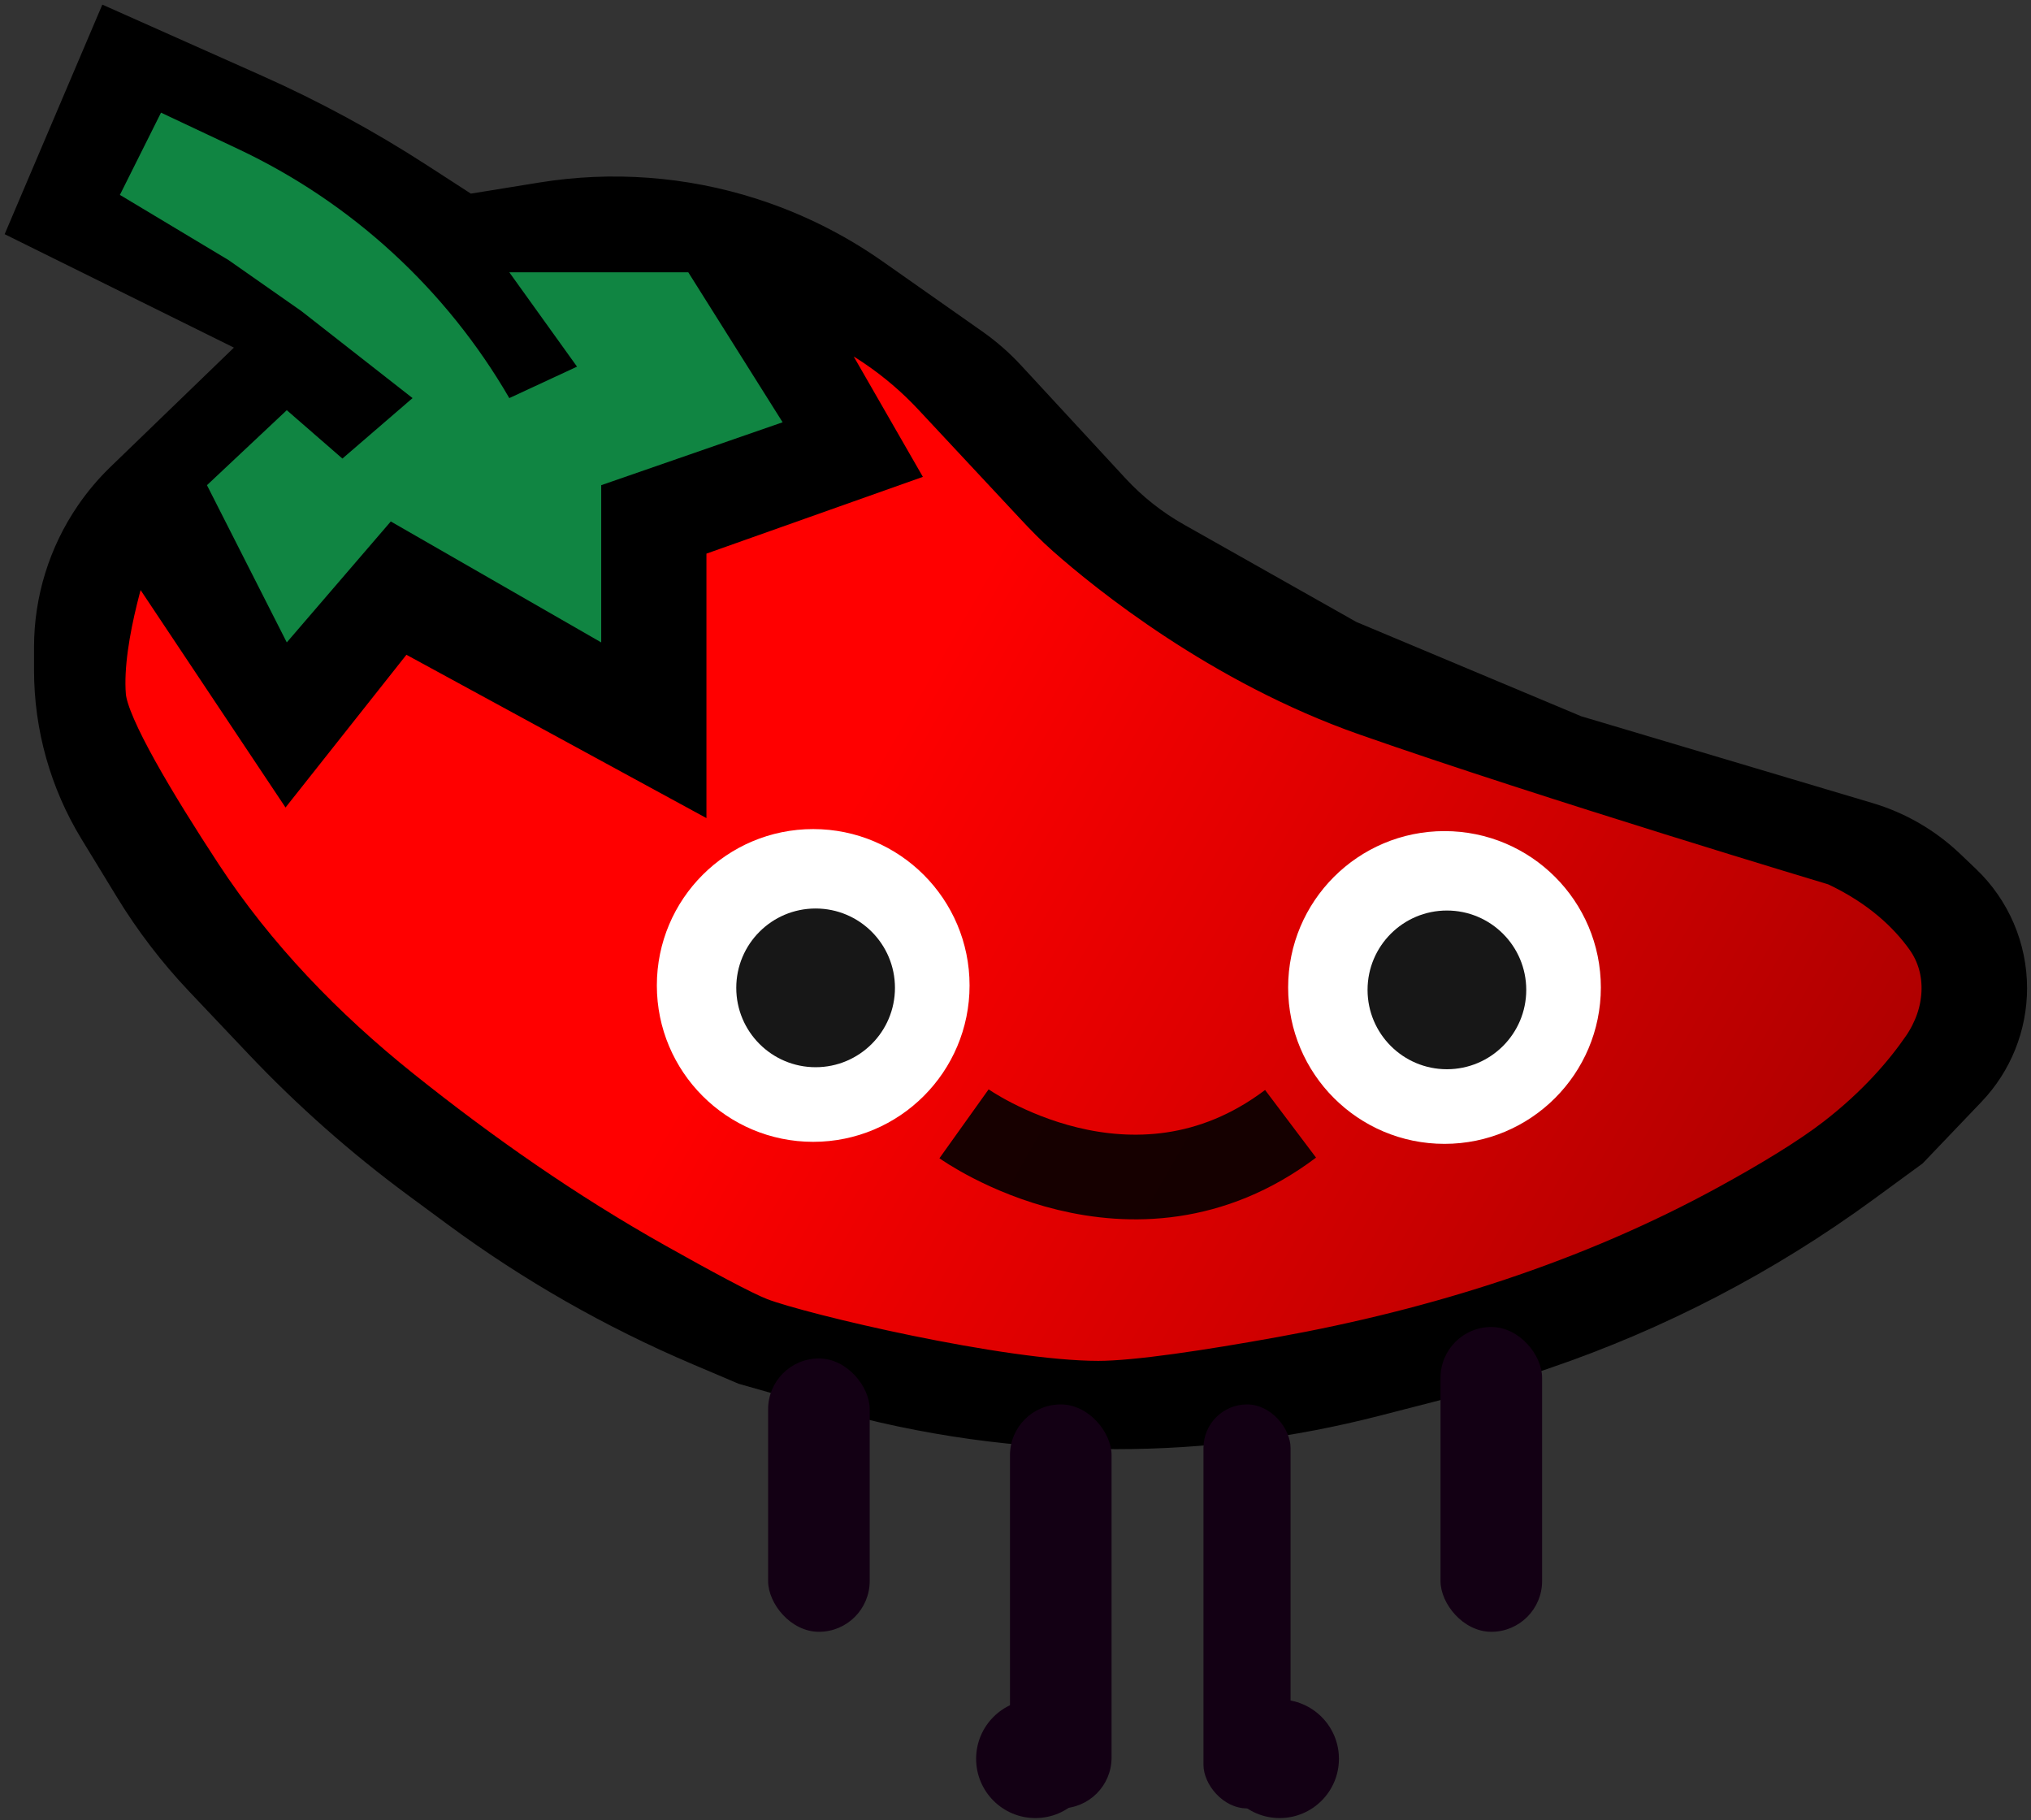
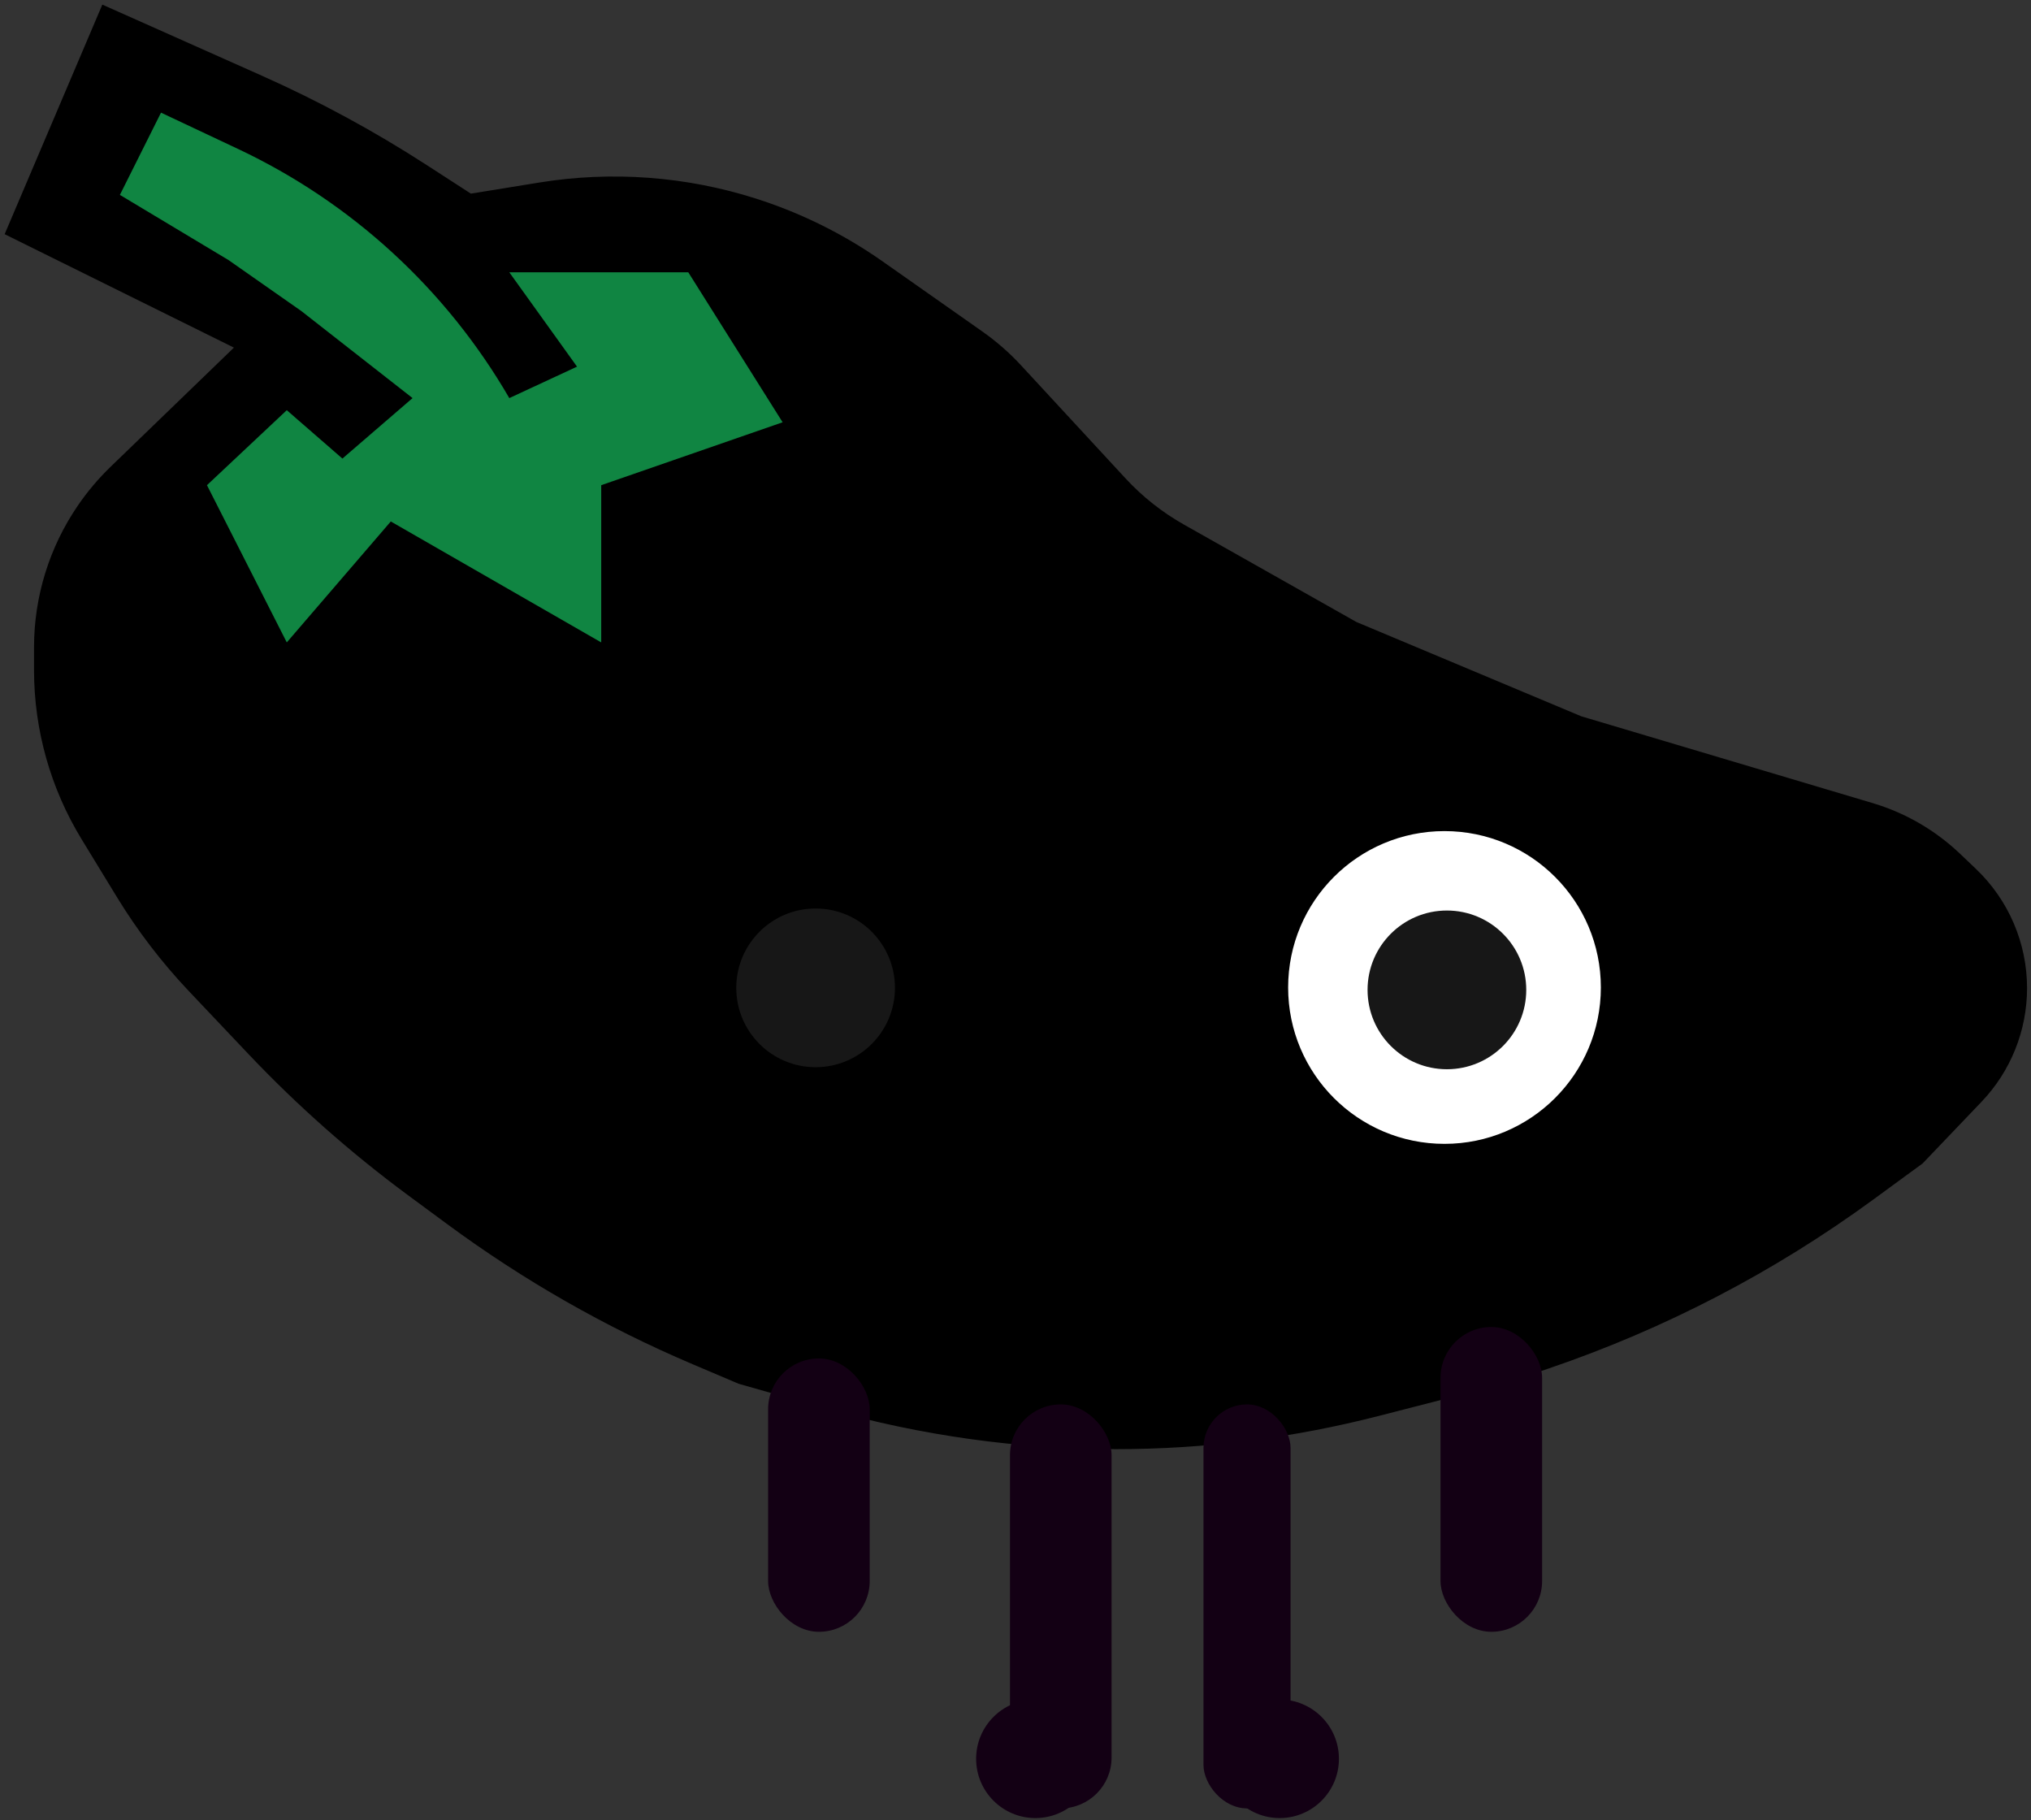
<svg xmlns="http://www.w3.org/2000/svg" width="327" height="293" viewBox="0 0 327 293" fill="none">
  <rect x="0" y="0" width="327" height="293" fill="#333333" stroke="none" />
  <path d="M16.577 1L1 37.606L37.996 55.909L17.944 75.282C15.999 77.16 14.249 79.23 12.72 81.46C8.13 88.154 5.673 96.081 5.673 104.197V107.87C5.673 117.439 8.311 126.823 13.296 134.99L18.979 144.3C22.301 149.743 26.187 154.821 30.573 159.45L40.129 169.538C48.038 177.885 56.67 185.516 65.924 192.34L72.165 196.942C84.392 205.958 97.632 213.511 111.615 219.449L118.996 222.584L133.217 226.626C148.327 230.92 163.96 233.099 179.669 233.099C193.943 233.099 208.16 231.3 221.985 227.745L242.055 222.584L249.32 220.109C267.994 213.748 285.592 204.586 301.513 192.937L309.426 187.146L318.886 177.246C323.562 172.353 326.172 165.845 326.172 159.077C326.172 151.884 323.226 145.005 318.021 140.042L315.449 137.59C311.49 133.816 306.693 131.033 301.451 129.472L254.517 115.492L218.3 100.304L190.509 84.61C186.991 82.623 183.803 80.1 181.06 77.133L164.259 58.955C162.388 56.93 160.306 55.11 158.051 53.525L142.011 42.253C135.791 37.883 128.943 34.482 121.701 32.169C110.451 28.575 98.512 27.688 86.854 29.578L75.77 31.375L68.617 26.747C60.158 21.273 51.287 16.465 42.083 12.364L16.577 1Z" fill="black" stroke="black" stroke-width="0.389" />
-   <path d="M144.31 75.186L130.095 50.457C137.657 53.405 144.459 58.017 149.996 63.95L166.397 81.522C168.027 83.269 169.683 84.972 171.474 86.554C178.051 92.364 196.382 107.263 219.858 115.492C249.455 125.866 295.407 139.636 295.407 139.636C302.619 143.007 307.067 147.342 309.787 151.136C313.512 156.332 312.901 163.153 309.278 168.42C306.424 172.57 302.01 177.756 295.407 182.863C291.114 186.182 284.886 189.94 278.232 193.59C255.862 205.863 231.315 213.589 206.206 218.124C194.413 220.255 182.898 222 176.826 222C161.249 222 129.121 214.406 122.501 211.875C119.792 210.839 112.878 207.097 105.653 203.038C91.245 194.942 77.666 185.469 64.761 175.145C52.427 165.278 41.377 153.858 32.718 140.648C25.404 129.489 17.758 116.805 17.356 111.987C16.577 102.641 21.64 88.232 21.64 88.232L46.174 125.033L64.671 101.667L110.819 126.785V87.064L144.31 75.186Z" fill="url(#paint0_linear_1099_195897)" stroke="black" stroke-width="5.841" />
  <path d="M25.923 18.135L19.303 31.375L36.827 41.89L48.51 50.068L66.424 64.087L55.13 73.823L46.173 66.034L33.322 78.107L46.173 103.419L62.919 83.948L96.799 103.419V78.107L126.006 67.981L110.818 43.837H82.001L92.905 59.025L82.001 64.087C71.857 46.59 56.623 32.599 38.327 23.979L25.923 18.135Z" fill="#108542" />
-   <circle cx="130.93" cy="158.643" r="24.201" fill="white" stroke="white" stroke-width="1.947" />
  <circle cx="131.317" cy="159.03" r="12.775" fill="#171717" />
  <circle cx="232.57" cy="158.969" r="24.201" fill="white" stroke="white" stroke-width="1.947" />
  <circle cx="232.958" cy="159.356" r="12.775" fill="#171717" />
  <path d="M155.213 180.915C155.213 180.915 182.21 200.192 207.786 180.915" stroke="black" stroke-opacity="0.9" stroke-width="13.63" />
  <rect x="123.67" y="218.69" width="16.356" height="44.005" rx="8.178" fill="#130014" />
  <rect x="231.93" y="213.627" width="16.356" height="49.068" rx="8.178" fill="#130014" />
  <rect x="162.612" y="226.089" width="16.356" height="65.034" rx="8.178" fill="#130014" />
  <rect x="193.766" y="226.089" width="14.019" height="65.034" rx="7.01" fill="#130014" />
  <circle cx="166.701" cy="283.14" r="9.541" fill="#130014" />
  <circle cx="206.033" cy="283.14" r="9.541" fill="#130014" />
  <defs>
    <linearGradient id="paint0_linear_1099_195897" x1="96.02" y1="80.833" x2="646.67" y2="397.437" gradientUnits="userSpaceOnUse">
      <stop offset="0.094" stop-color="#FF0000" />
      <stop offset="1" stop-color="#E60000" stop-opacity="0" />
    </linearGradient>
  </defs>
</svg>